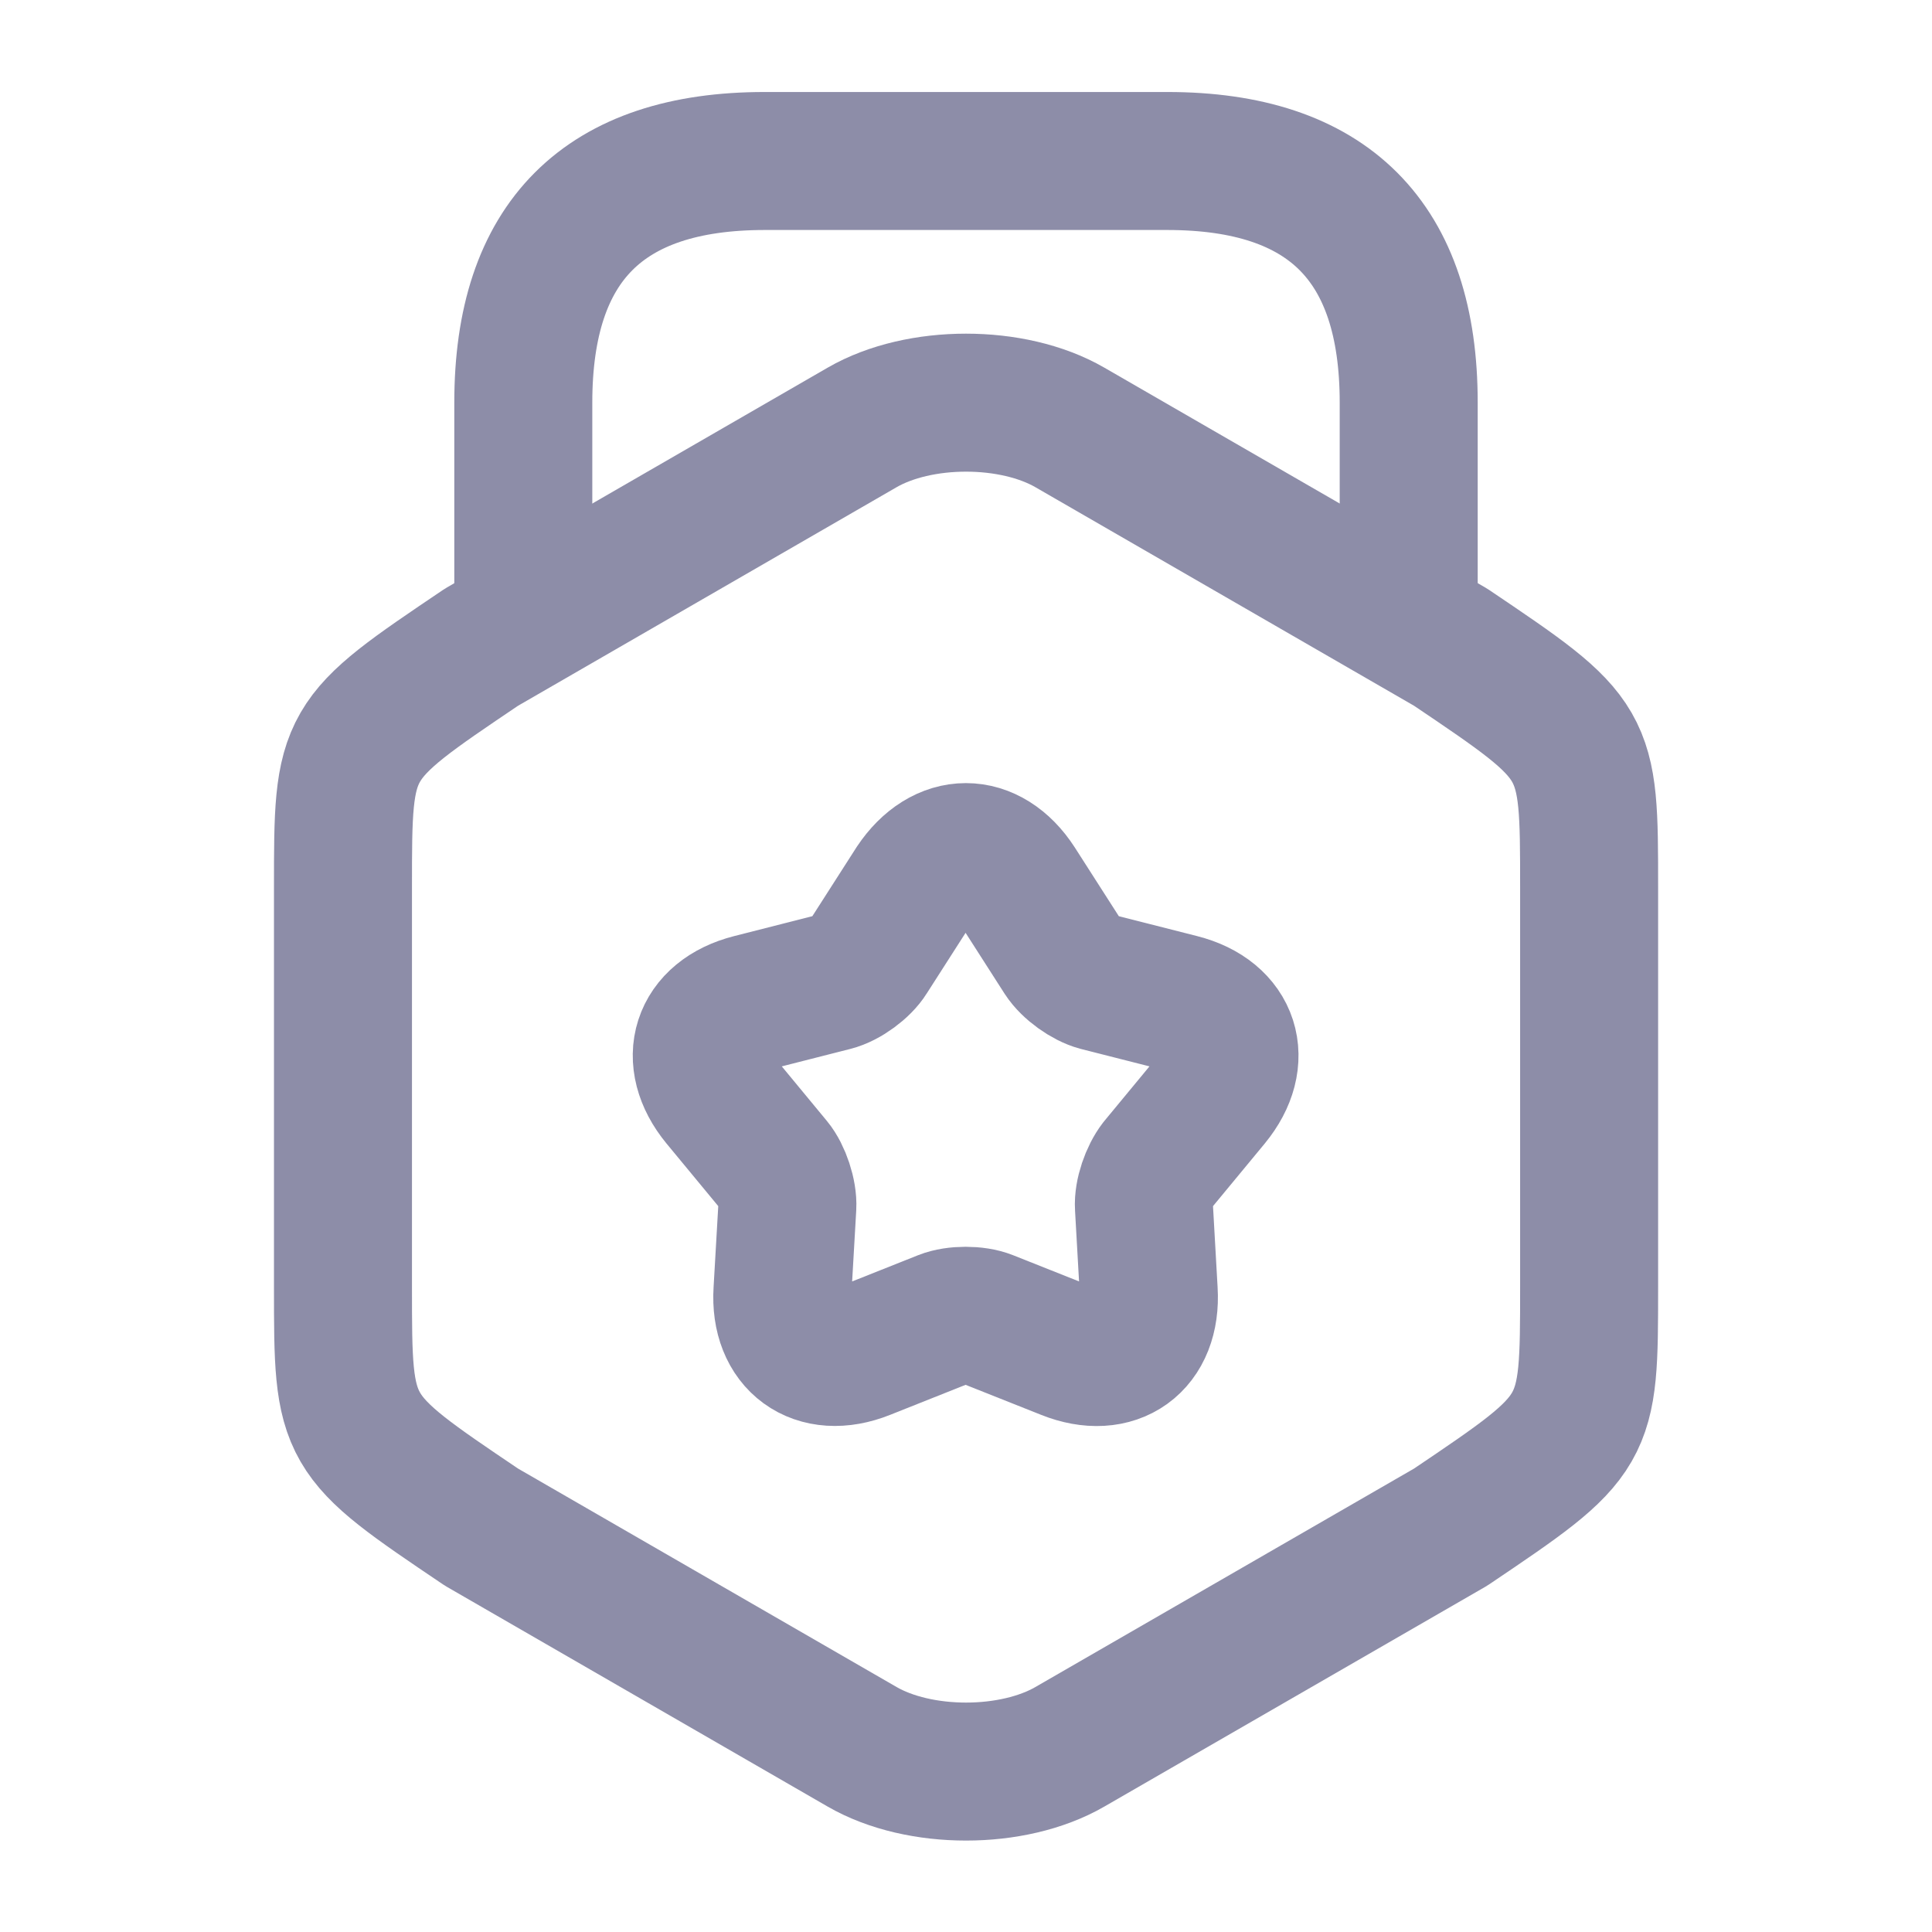
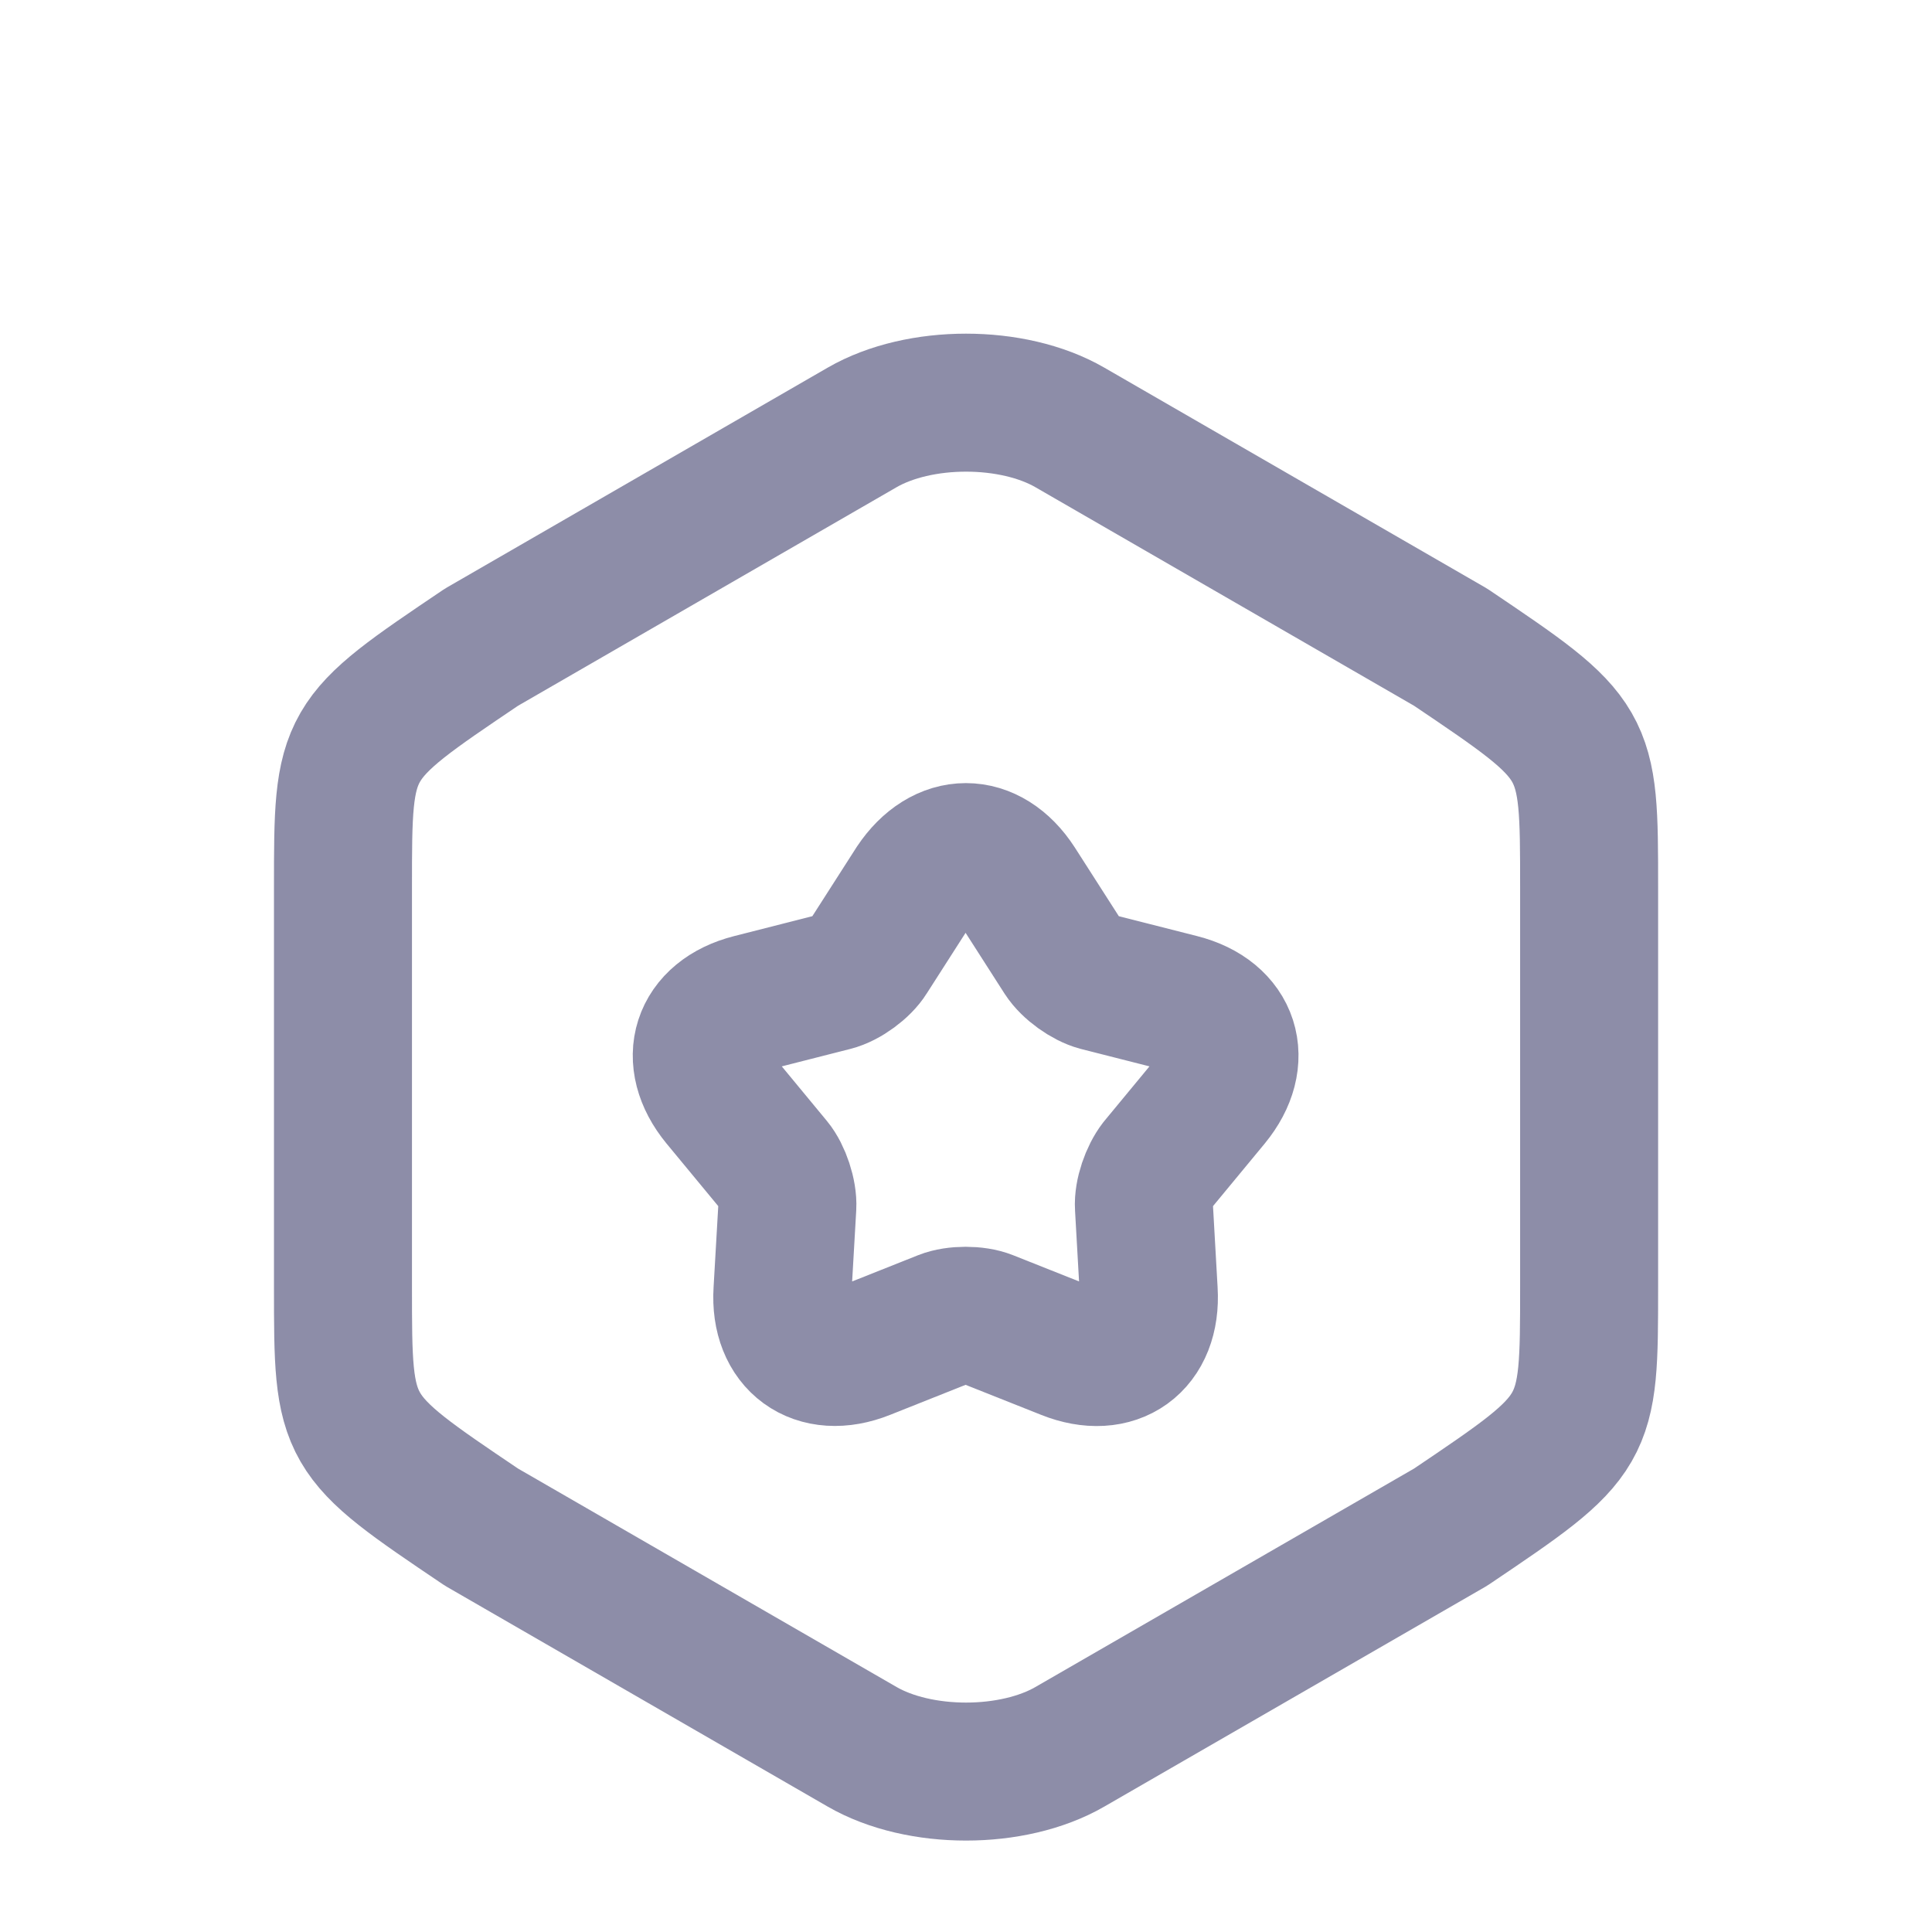
<svg xmlns="http://www.w3.org/2000/svg" width="21" height="21" viewBox="0 0 21 21" fill="none">
  <path d="M3.728 9.642V13.991C3.728 15.584 3.728 15.584 5.233 16.599L9.371 18.987C9.993 19.346 11.008 19.346 11.629 18.987L15.768 16.599C17.273 15.584 17.273 15.584 17.273 13.991V9.642C17.273 8.05 17.273 8.05 15.768 7.035L11.629 4.646C11.008 4.287 9.993 4.287 9.371 4.646L5.233 7.035C3.728 8.05 3.728 8.05 3.728 9.642Z" stroke="#8D8DA8" stroke-width="1.5" stroke-linecap="round" stroke-linejoin="round" />
-   <path d="M15.312 6.676V4.375C15.312 2.625 14.438 1.75 12.688 1.75H8.312C6.562 1.75 5.688 2.625 5.688 4.375V6.615" stroke="#8D8DA8" stroke-width="1.5" stroke-linecap="round" stroke-linejoin="round" />
  <path d="M11.051 9.616L11.55 10.395C11.629 10.517 11.804 10.64 11.935 10.675L12.828 10.902C13.379 11.042 13.528 11.515 13.169 11.952L12.583 12.661C12.495 12.775 12.425 12.976 12.434 13.116L12.486 14.035C12.521 14.604 12.119 14.892 11.594 14.682L10.736 14.341C10.605 14.289 10.386 14.289 10.255 14.341L9.398 14.682C8.873 14.892 8.47 14.595 8.505 14.035L8.558 13.116C8.566 12.976 8.496 12.766 8.409 12.661L7.823 11.952C7.464 11.515 7.613 11.042 8.164 10.902L9.056 10.675C9.196 10.64 9.371 10.509 9.441 10.395L9.94 9.616C10.255 9.144 10.745 9.144 11.051 9.616Z" stroke="#8D8DA8" stroke-width="1.5" stroke-linecap="round" stroke-linejoin="round" />
</svg>